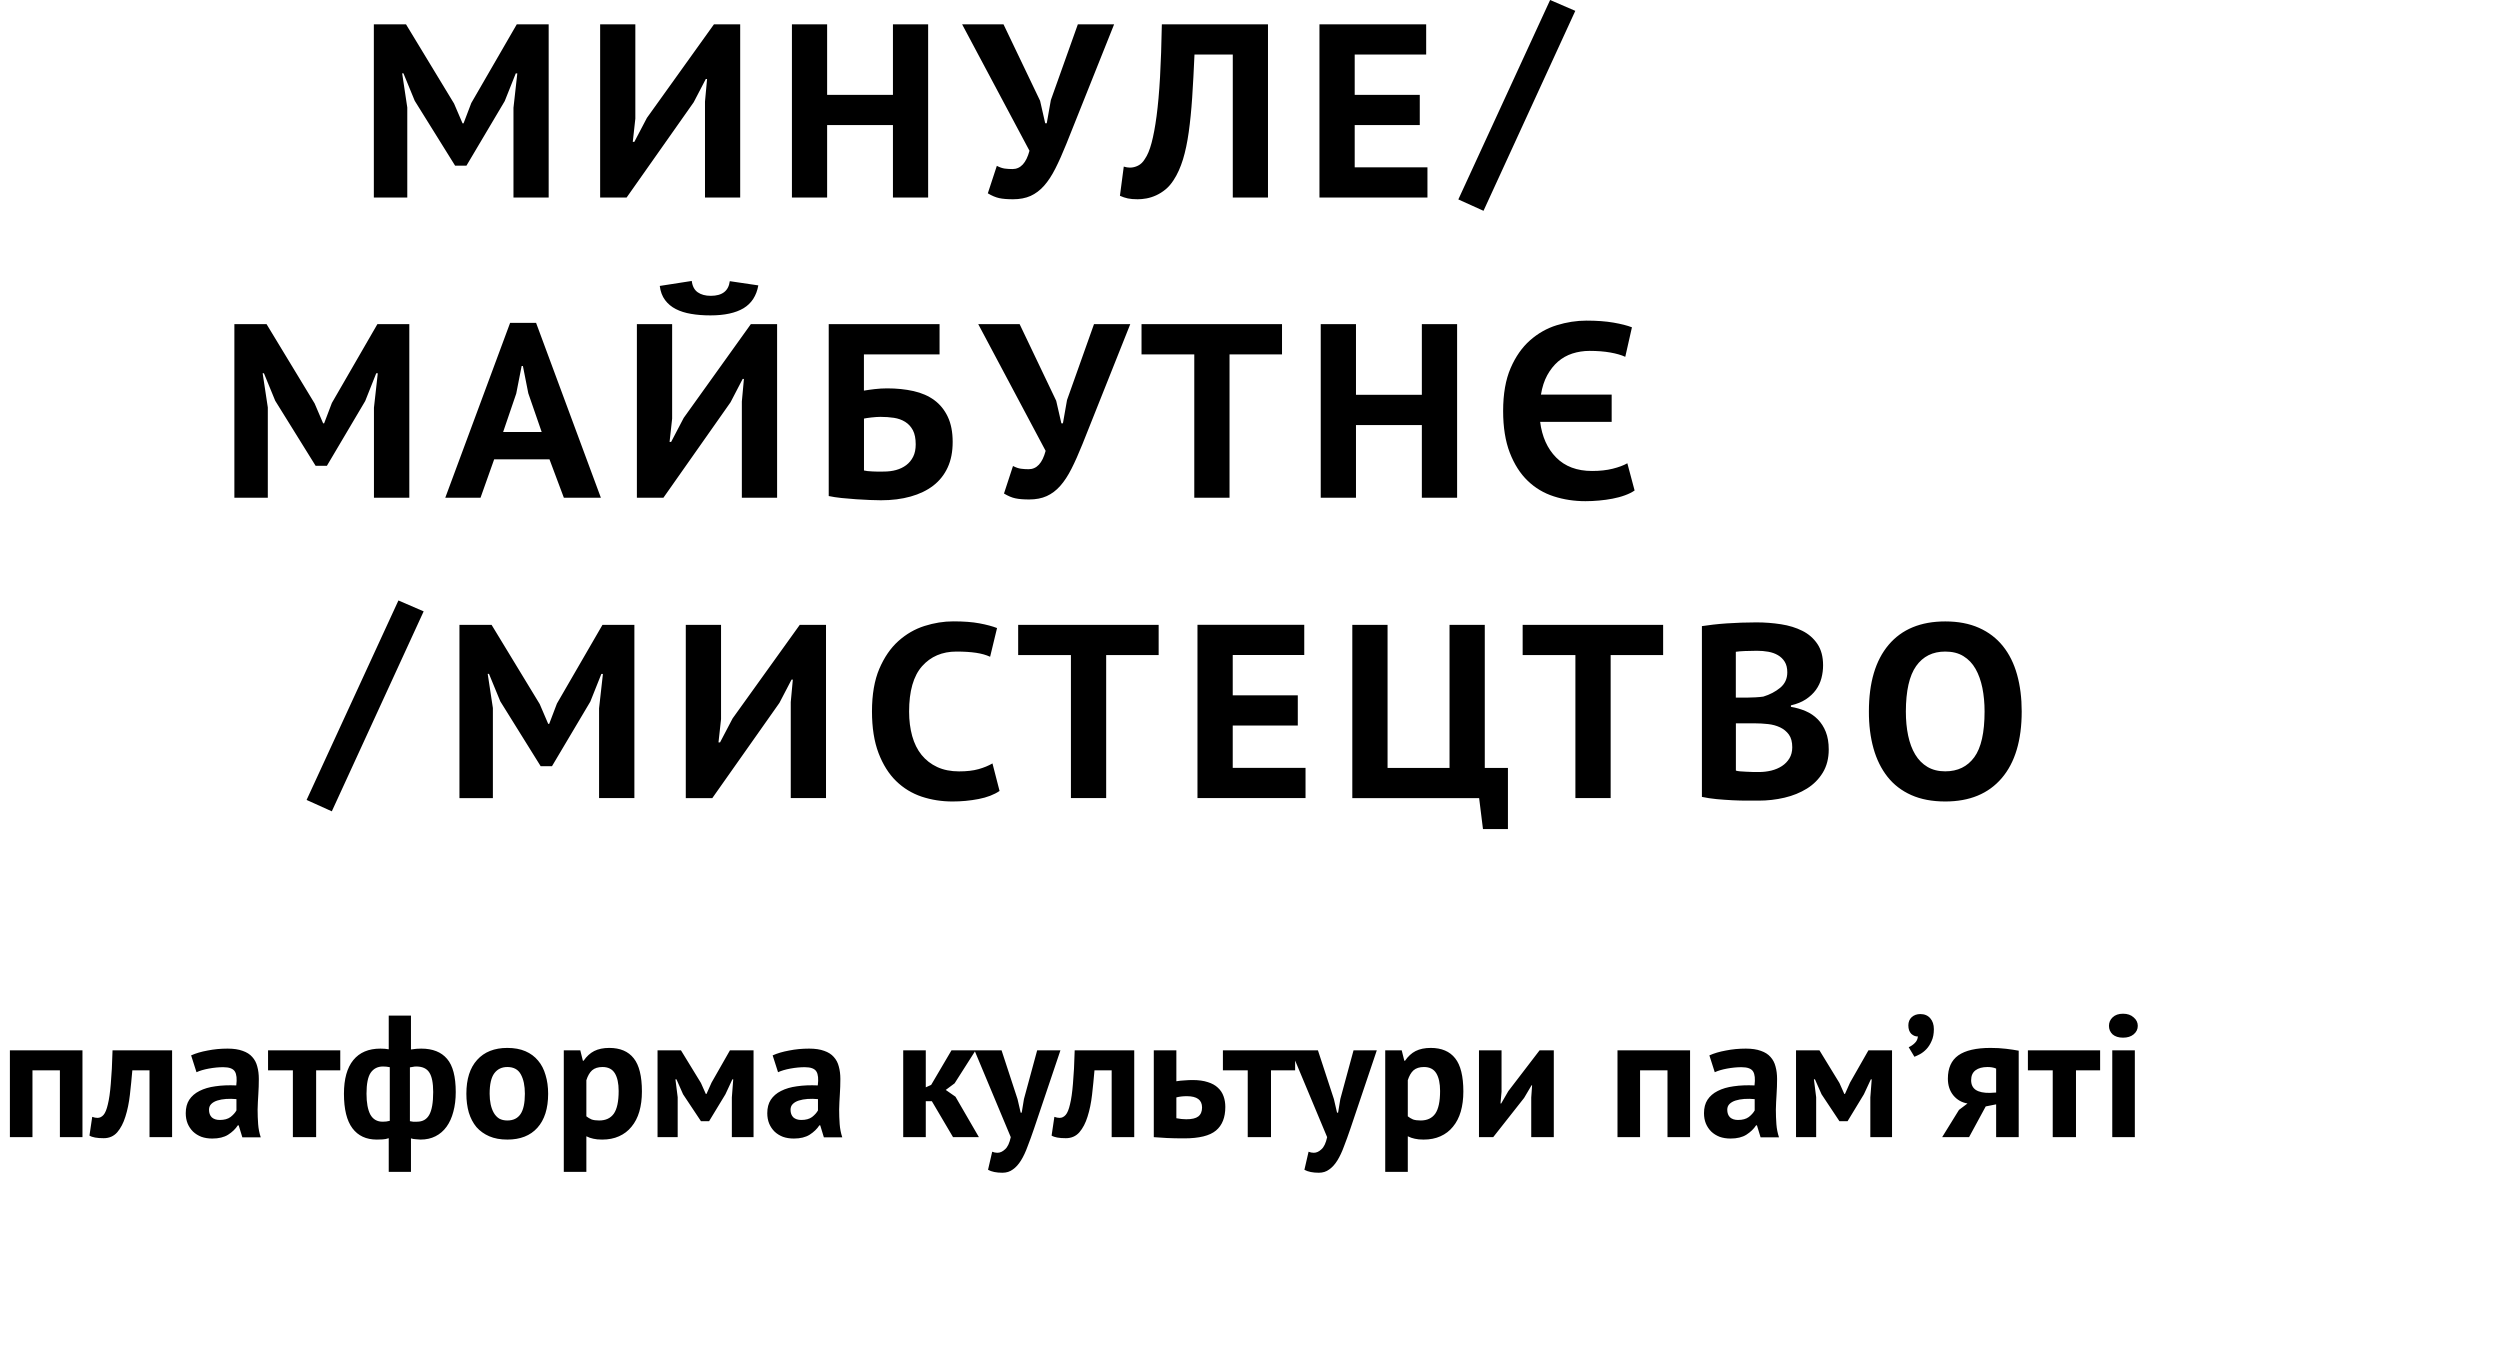
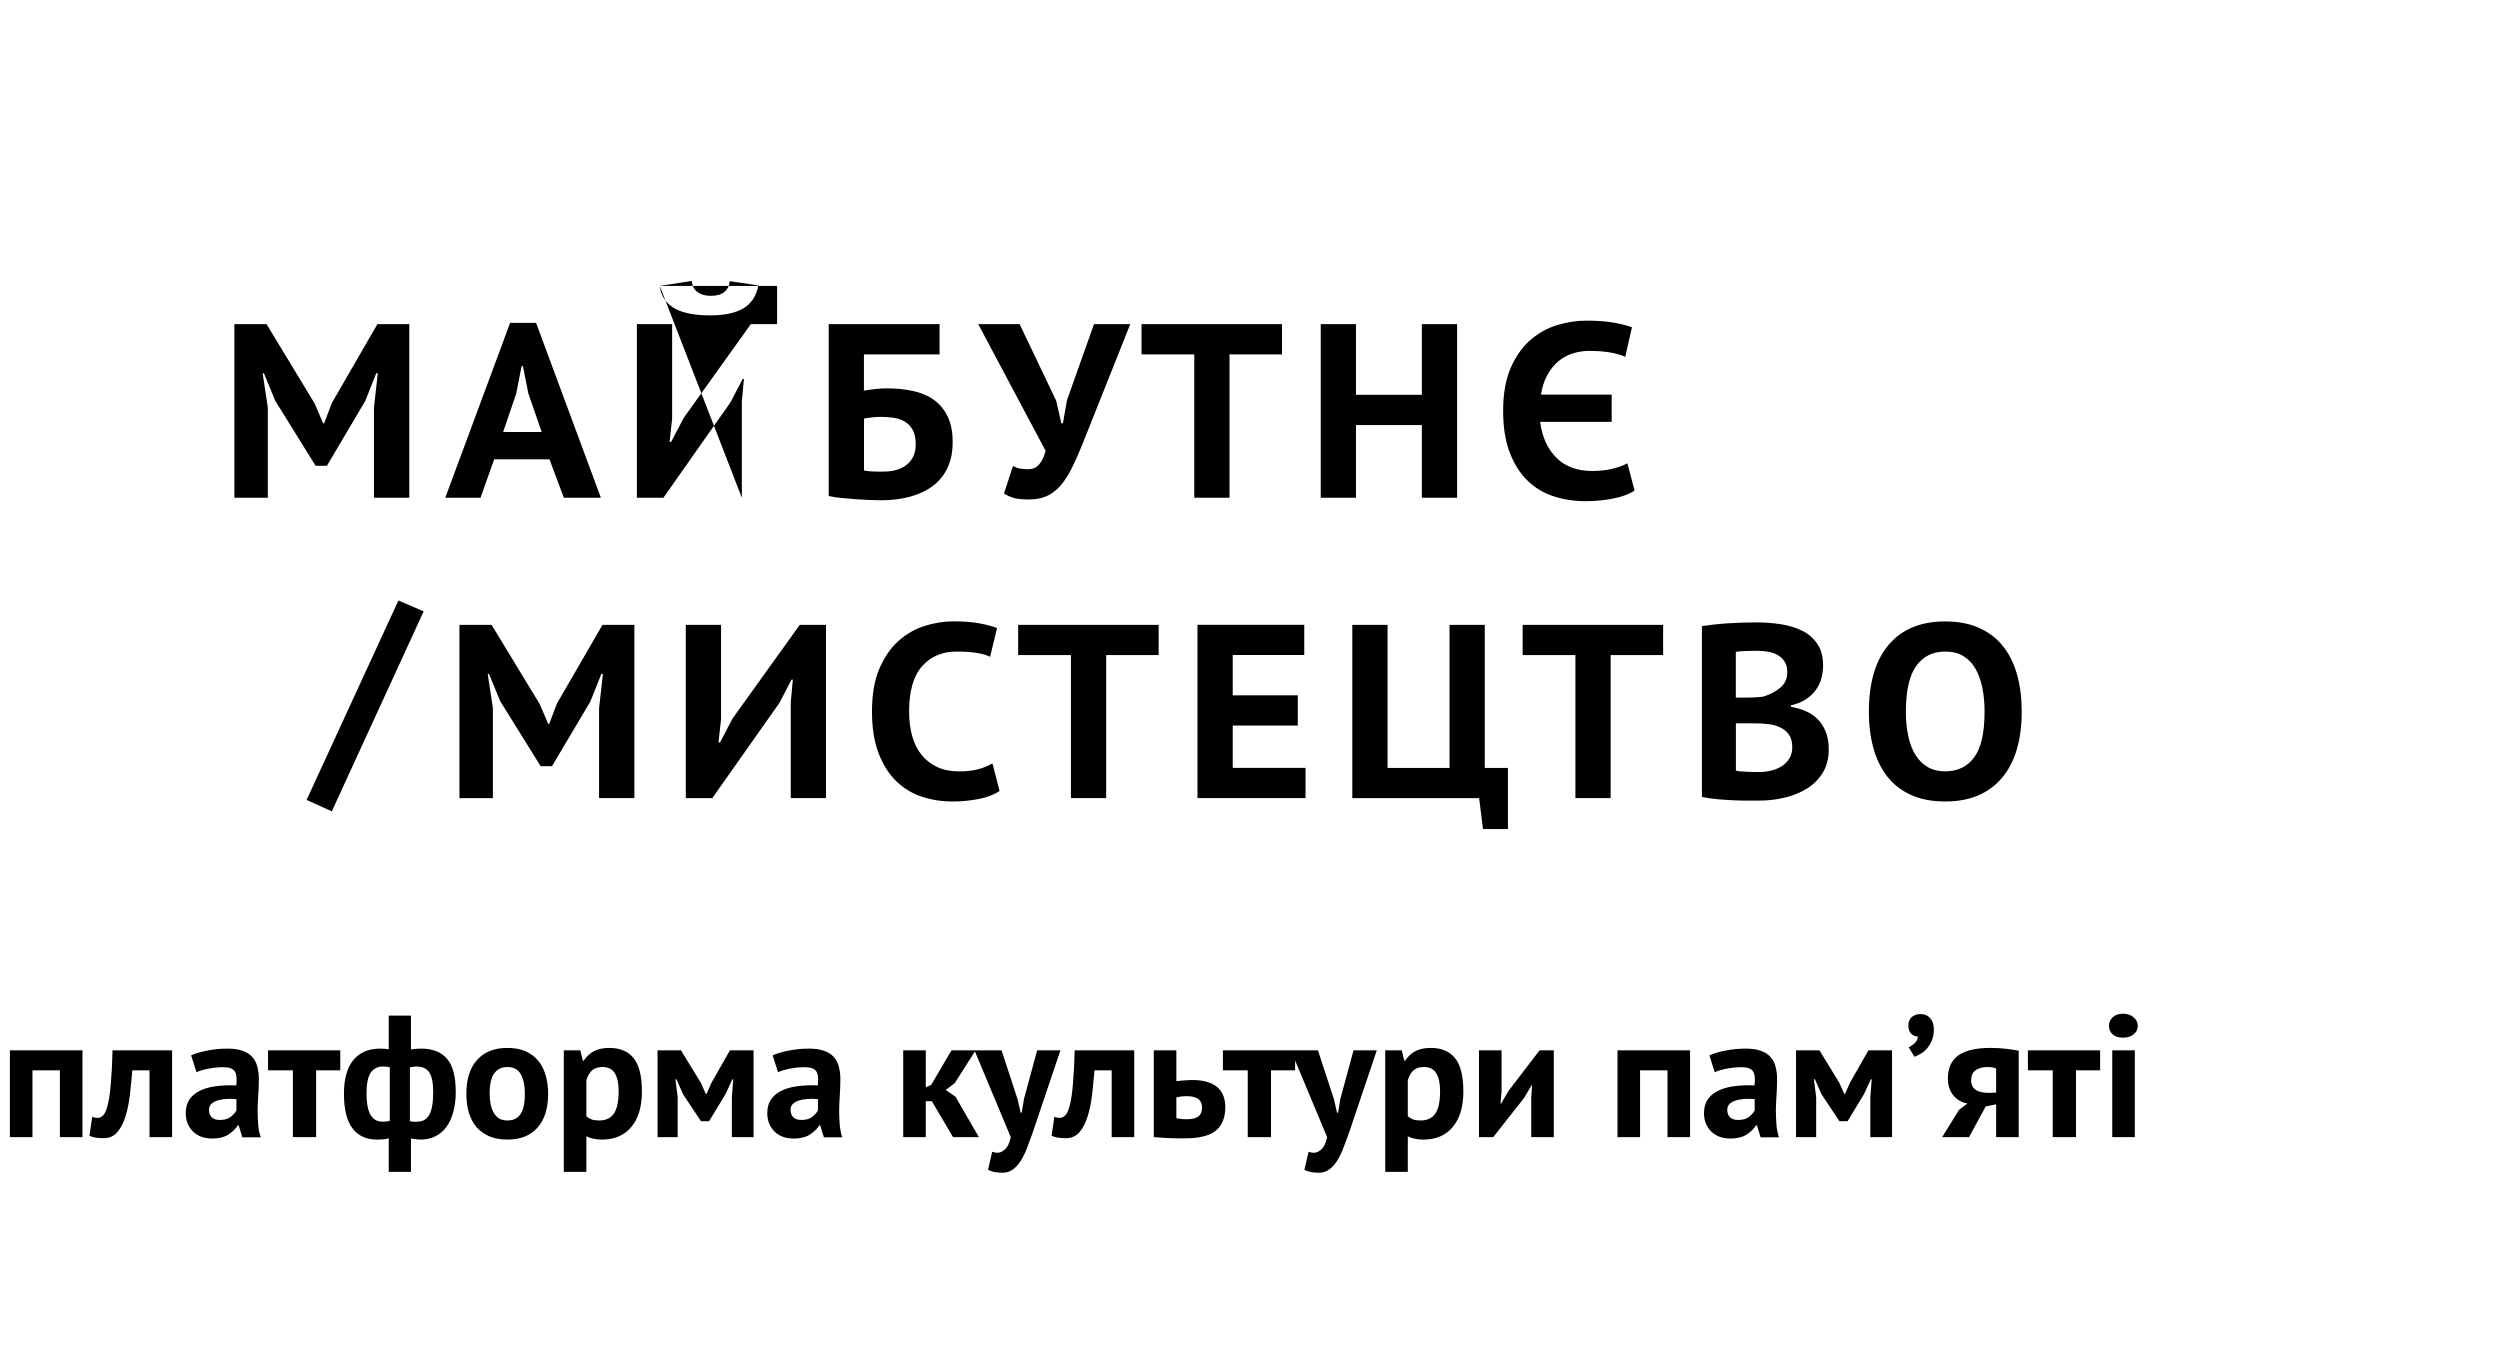
<svg xmlns="http://www.w3.org/2000/svg" width="288" height="155" viewBox="0 0 288 155" fill="none">
  <path d="M220.74 76.73C221.533 75.615 222.645 75.061 224.089 75.061C224.918 75.061 225.619 75.234 226.19 75.591C226.762 75.942 227.229 76.428 227.585 77.057C227.941 77.685 228.199 78.418 228.371 79.249C228.537 80.087 228.623 80.986 228.623 81.959C228.623 84.392 228.23 86.148 227.438 87.232C226.645 88.316 225.533 88.858 224.089 88.858C223.296 88.858 222.614 88.685 222.043 88.347C221.472 88.008 220.999 87.527 220.636 86.924C220.267 86.314 219.997 85.587 219.819 84.743C219.641 83.9 219.555 82.969 219.555 81.966C219.561 79.588 219.954 77.839 220.74 76.73ZM215.825 86.209C216.182 87.484 216.722 88.574 217.441 89.486C218.16 90.397 219.075 91.1 220.181 91.592C221.287 92.085 222.59 92.331 224.095 92.331C226.903 92.331 229.072 91.432 230.602 89.64C232.132 87.848 232.9 85.285 232.9 81.959C232.9 80.401 232.721 78.985 232.365 77.71C232.009 76.435 231.468 75.344 230.737 74.433C230.006 73.521 229.084 72.819 227.978 72.327C226.872 71.834 225.576 71.588 224.095 71.588C221.269 71.588 219.094 72.487 217.576 74.279C216.053 76.078 215.297 78.633 215.297 81.959C215.291 83.518 215.469 84.934 215.825 86.209ZM199.967 80.364V75.086C200.207 75.049 200.539 75.018 200.975 75C201.411 74.981 201.884 74.969 202.401 74.969C202.855 74.969 203.291 75.006 203.703 75.08C204.121 75.154 204.489 75.283 204.815 75.474C205.141 75.665 205.405 75.917 205.602 76.238C205.798 76.558 205.896 76.958 205.896 77.451C205.896 78.184 205.626 78.775 205.079 79.231C204.532 79.681 203.887 80.019 203.138 80.247C202.898 80.284 202.597 80.315 202.235 80.333C201.866 80.352 201.546 80.364 201.27 80.364H199.967ZM201.909 88.932C201.645 88.925 201.387 88.913 201.141 88.901C200.895 88.888 200.662 88.876 200.447 88.858C200.232 88.839 200.072 88.808 199.974 88.771V83.327H202.136C202.652 83.327 203.162 83.358 203.678 83.413C204.195 83.468 204.655 83.598 205.073 83.795C205.485 83.992 205.823 84.269 206.081 84.626C206.339 84.984 206.468 85.47 206.468 86.092C206.468 86.579 206.357 87.004 206.142 87.361C205.927 87.718 205.638 88.014 205.282 88.248C204.926 88.482 204.514 88.654 204.053 88.771C203.586 88.882 203.107 88.938 202.616 88.938C202.413 88.944 202.179 88.938 201.909 88.932ZM209.362 74.18C208.925 73.534 208.348 73.029 207.629 72.671C206.91 72.308 206.087 72.056 205.171 71.914C204.25 71.772 203.31 71.698 202.339 71.698C201.768 71.698 201.19 71.711 200.606 71.729C200.023 71.748 199.458 71.778 198.905 71.815C198.352 71.852 197.835 71.902 197.35 71.957C196.865 72.013 196.435 72.074 196.06 72.129V91.802C196.576 91.913 197.141 91.999 197.762 92.06C198.382 92.116 198.997 92.159 199.599 92.19C200.201 92.221 200.766 92.233 201.288 92.233H202.579C203.605 92.233 204.6 92.122 205.571 91.894C206.542 91.666 207.402 91.315 208.164 90.841C208.925 90.367 209.534 89.751 209.988 89.005C210.443 88.254 210.67 87.367 210.67 86.339C210.67 85.562 210.56 84.885 210.332 84.312C210.105 83.739 209.792 83.259 209.399 82.859C209.005 82.458 208.538 82.144 208.004 81.916C207.469 81.688 206.91 81.528 206.314 81.43V81.257C206.984 81.103 207.562 80.875 208.035 80.561C208.508 80.247 208.895 79.884 209.19 79.477C209.485 79.071 209.7 78.615 209.829 78.122C209.958 77.63 210.019 77.137 210.019 76.638C210.019 75.64 209.798 74.827 209.362 74.18ZM191.587 71.982H175.41V75.462H181.486V91.937H185.547V75.462H191.593V71.982H191.587ZM173.714 88.463H171.047V71.988H166.986V88.463H159.847V71.988H155.786V91.943H170.396L170.839 95.51H173.714V88.463ZM137.949 91.937H150.397V88.457H142.011V83.579H149.506V80.099H142.011V75.455H150.25V71.975H137.949V91.937ZM133.47 71.982H117.293V75.462H123.37V91.937H127.431V75.462H133.477V71.982H133.47ZM114.332 87.946C113.877 88.211 113.342 88.433 112.728 88.605C112.114 88.778 111.364 88.864 110.479 88.864C109.533 88.864 108.698 88.698 107.973 88.365C107.254 88.032 106.652 87.564 106.166 86.967C105.681 86.369 105.324 85.643 105.085 84.793C104.851 83.943 104.728 83.007 104.728 81.978C104.728 79.619 105.226 77.876 106.221 76.749C107.217 75.628 108.538 75.061 110.178 75.061C111.069 75.061 111.825 75.111 112.445 75.203C113.066 75.295 113.607 75.449 114.061 75.659L114.86 72.351C114.325 72.142 113.65 71.963 112.832 71.809C112.015 71.655 111.008 71.581 109.822 71.581C108.716 71.581 107.61 71.76 106.504 72.111C105.398 72.462 104.397 73.041 103.494 73.848C102.596 74.655 101.865 75.72 101.3 77.038C100.735 78.362 100.452 80.001 100.452 81.953C100.452 83.832 100.704 85.433 101.208 86.757C101.712 88.076 102.388 89.153 103.235 89.979C104.083 90.804 105.066 91.401 106.185 91.777C107.303 92.147 108.482 92.331 109.724 92.331C110.75 92.331 111.751 92.239 112.734 92.048C113.711 91.857 114.516 91.549 115.149 91.118L114.332 87.946ZM91.095 91.937H95.156V71.982H92.133L84.398 82.76L82.948 85.526H82.77L83.064 82.846V71.988H79.003V91.943H82.057L89.792 80.968L91.187 78.289H91.334L91.095 80.882V91.937ZM69.019 91.937H73.081V71.982H69.406L64.159 81.048L63.268 83.388H63.152L62.175 81.109L56.633 71.988H52.928V91.943H56.78V81.565L56.184 77.63H56.332L57.634 80.795L62.285 88.266H63.588L68.005 80.826L69.277 77.636H69.456L69.013 81.596V91.937H69.019ZM35.319 92.153L38.225 93.465L48.805 70.43L45.899 69.173L35.319 92.153Z" fill="black" />
-   <path d="M187.47 53.369C187.034 53.615 186.475 53.825 185.781 53.997C185.093 54.17 184.3 54.256 183.409 54.256C181.67 54.256 180.294 53.739 179.274 52.71C178.254 51.681 177.64 50.308 177.425 48.596H185.664V45.455H177.517C177.658 44.598 177.898 43.853 178.242 43.225C178.586 42.597 179.004 42.073 179.483 41.654C179.969 41.236 180.521 40.928 181.142 40.724C181.763 40.527 182.42 40.422 183.114 40.422C184.005 40.422 184.798 40.484 185.498 40.607C186.199 40.73 186.776 40.897 187.231 41.106L187.999 37.706C187.464 37.497 186.752 37.318 185.867 37.164C184.976 37.01 183.944 36.936 182.758 36.936C181.615 36.936 180.472 37.115 179.336 37.466C178.199 37.817 177.173 38.402 176.257 39.209C175.336 40.022 174.592 41.088 174.021 42.412C173.45 43.736 173.161 45.381 173.161 47.339C173.161 49.224 173.419 50.831 173.929 52.156C174.445 53.48 175.127 54.558 175.987 55.383C176.847 56.215 177.849 56.812 178.998 57.181C180.141 57.551 181.357 57.736 182.641 57.736C183.157 57.736 183.68 57.711 184.214 57.662C184.749 57.613 185.265 57.545 185.768 57.446C186.272 57.348 186.745 57.225 187.194 57.058C187.636 56.898 188.011 56.713 188.306 56.504L187.47 53.369ZM163.797 57.342H167.859V37.337H163.797V45.479H156.209V37.337H152.148V57.342H156.209V48.971H163.797V57.342ZM147.682 37.337H131.504V40.823H137.581V57.342H141.642V40.823H147.688V37.337H147.682ZM117.459 37.337H112.691L120.457 51.94C120.082 53.35 119.431 54.053 118.503 54.053C118.19 54.053 117.889 54.034 117.613 53.997C117.336 53.96 117.029 53.855 116.697 53.683L115.659 56.855C116.132 57.138 116.574 57.329 116.98 57.409C117.385 57.496 117.914 57.539 118.565 57.539C119.333 57.539 120.009 57.409 120.58 57.151C121.151 56.892 121.674 56.504 122.135 55.98C122.601 55.457 123.032 54.798 123.437 53.997C123.843 53.197 124.26 52.254 124.697 51.17L130.208 37.337H126.03L122.921 46.083L122.448 48.768H122.27L121.674 46.169L117.459 37.337ZM100.526 54.311C100.084 54.293 99.752 54.256 99.531 54.2V48.22C99.69 48.183 99.973 48.14 100.391 48.091C100.809 48.047 101.153 48.023 101.429 48.023C101.982 48.023 102.498 48.06 102.984 48.134C103.469 48.208 103.899 48.362 104.274 48.596C104.649 48.83 104.943 49.15 105.165 49.563C105.38 49.975 105.49 50.517 105.49 51.189C105.49 51.749 105.392 52.23 105.195 52.617C104.999 53.012 104.728 53.332 104.397 53.584C104.059 53.837 103.672 54.022 103.229 54.145C102.787 54.268 102.308 54.324 101.792 54.324C101.386 54.342 100.968 54.33 100.526 54.311ZM95.475 57.145C95.912 57.237 96.403 57.317 96.956 57.372C97.509 57.428 98.068 57.477 98.627 57.514C99.186 57.551 99.721 57.582 100.225 57.6C100.729 57.619 101.146 57.631 101.484 57.631C102.75 57.631 103.887 57.489 104.907 57.2C105.92 56.917 106.793 56.498 107.512 55.944C108.231 55.389 108.784 54.693 109.171 53.855C109.558 53.018 109.748 52.039 109.748 50.911C109.748 49.766 109.558 48.799 109.183 48.011C108.808 47.222 108.292 46.582 107.628 46.095C106.965 45.608 106.172 45.264 105.245 45.054C104.317 44.845 103.297 44.74 102.191 44.74C101.718 44.74 101.239 44.771 100.753 44.826C100.268 44.882 99.862 44.943 99.524 44.999V40.829H108.237V37.343H95.469V57.145H95.475ZM76.005 32.939C76.085 33.586 76.288 34.128 76.613 34.565C76.939 35.002 77.357 35.353 77.861 35.606C78.364 35.865 78.954 36.05 79.624 36.16C80.293 36.277 81.037 36.333 81.848 36.333C83.47 36.333 84.736 36.056 85.657 35.508C86.573 34.953 87.144 34.079 87.359 32.877L84.072 32.391C83.931 33.518 83.2 34.079 81.879 34.079C81.264 34.079 80.767 33.943 80.386 33.678C79.999 33.413 79.765 32.976 79.691 32.366L76.005 32.939ZM85.461 57.342H89.522V37.337H86.499L78.764 48.14L77.314 50.911H77.135L77.43 48.226V37.337H73.369V57.342H76.423L84.158 46.341L85.553 43.656H85.7L85.461 46.255V57.342ZM59.471 45.337L60.092 42.166H60.239L60.86 45.307L62.402 49.766H57.96L59.471 45.337ZM64.958 57.342H69.222L61.757 37.195H58.765L51.294 57.342H55.355L56.928 52.913H63.299L64.958 57.342ZM43.091 57.342H47.153V37.337H43.478L38.231 46.422L37.34 48.768H37.224L36.247 46.483L30.705 37.337H27V57.342H30.852V46.939L30.256 42.997H30.404L31.706 46.169L36.357 53.658H37.66L42.071 46.2L43.343 42.997H43.521L43.079 46.97V57.342H43.091Z" fill="black" />
-   <path d="M168 22.974L170.9 24.285L181.474 1.25L178.574 0L168 22.974ZM152.001 22.758H164.442V19.278H156.062V14.406H163.558V10.926H156.062V6.282H164.295V2.802H152.001V22.758ZM142.017 22.758H146.072V2.802H133.845C133.802 5.118 133.734 7.151 133.636 8.888C133.538 10.624 133.403 12.121 133.237 13.378C133.071 14.634 132.874 15.663 132.659 16.47C132.444 17.276 132.186 17.892 131.891 18.311C131.676 18.674 131.412 18.927 131.105 19.081C130.798 19.235 130.484 19.309 130.171 19.309C130.054 19.309 129.931 19.297 129.815 19.278C129.698 19.26 129.575 19.229 129.458 19.192L129.016 22.555C129.311 22.69 129.612 22.789 129.919 22.857C130.226 22.924 130.607 22.955 131.062 22.955C131.375 22.955 131.719 22.924 132.082 22.857C132.444 22.789 132.819 22.672 133.194 22.499C133.569 22.327 133.931 22.099 134.275 21.816C134.619 21.532 134.933 21.169 135.209 20.732C135.645 20.066 135.995 19.278 136.278 18.366C136.555 17.455 136.776 16.408 136.942 15.219C137.108 14.03 137.243 12.694 137.341 11.216C137.439 9.731 137.525 8.087 137.605 6.282H142.017V22.758ZM115.603 2.802H110.836L118.596 17.369C118.221 18.773 117.569 19.475 116.642 19.475C116.328 19.475 116.027 19.457 115.751 19.42C115.474 19.383 115.167 19.278 114.835 19.106L113.797 22.271C114.27 22.555 114.712 22.739 115.118 22.826C115.523 22.912 116.052 22.955 116.703 22.955C117.471 22.955 118.147 22.826 118.718 22.573C119.29 22.314 119.806 21.927 120.273 21.403C120.74 20.879 121.17 20.22 121.575 19.42C121.981 18.619 122.399 17.683 122.835 16.599L128.346 2.802H124.168L121.059 11.524L120.586 14.203H120.408L119.818 11.61L115.603 2.802ZM102.867 22.758H106.922V2.802H102.867V10.926H95.285V2.802H91.23V22.758H95.285V14.406H102.867V22.758ZM81.215 22.758H85.27V2.802H82.247L74.524 13.581L73.074 16.346H72.896L73.191 13.667V2.802H69.136V22.758H72.183L79.912 11.782L81.307 9.103H81.455L81.215 11.702V22.758ZM59.152 22.758H63.207V2.802H59.533L54.292 11.869L53.401 14.209H53.284L52.307 11.93L46.772 2.802H43.067V22.758H46.919V12.386L46.329 8.45H46.477L47.779 11.616L52.43 19.087H53.733L58.144 11.647L59.416 8.456H59.594L59.152 12.417V22.758Z" fill="black" />
+   <path d="M187.47 53.369C187.034 53.615 186.475 53.825 185.781 53.997C185.093 54.17 184.3 54.256 183.409 54.256C181.67 54.256 180.294 53.739 179.274 52.71C178.254 51.681 177.64 50.308 177.425 48.596H185.664V45.455H177.517C177.658 44.598 177.898 43.853 178.242 43.225C178.586 42.597 179.004 42.073 179.483 41.654C179.969 41.236 180.521 40.928 181.142 40.724C181.763 40.527 182.42 40.422 183.114 40.422C184.005 40.422 184.798 40.484 185.498 40.607C186.199 40.73 186.776 40.897 187.231 41.106L187.999 37.706C187.464 37.497 186.752 37.318 185.867 37.164C184.976 37.01 183.944 36.936 182.758 36.936C181.615 36.936 180.472 37.115 179.336 37.466C178.199 37.817 177.173 38.402 176.257 39.209C175.336 40.022 174.592 41.088 174.021 42.412C173.45 43.736 173.161 45.381 173.161 47.339C173.161 49.224 173.419 50.831 173.929 52.156C174.445 53.48 175.127 54.558 175.987 55.383C176.847 56.215 177.849 56.812 178.998 57.181C180.141 57.551 181.357 57.736 182.641 57.736C183.157 57.736 183.68 57.711 184.214 57.662C184.749 57.613 185.265 57.545 185.768 57.446C186.272 57.348 186.745 57.225 187.194 57.058C187.636 56.898 188.011 56.713 188.306 56.504L187.47 53.369ZM163.797 57.342H167.859V37.337H163.797V45.479H156.209V37.337H152.148V57.342H156.209V48.971H163.797V57.342ZM147.682 37.337H131.504V40.823H137.581V57.342H141.642V40.823H147.688V37.337H147.682ZM117.459 37.337H112.691L120.457 51.94C120.082 53.35 119.431 54.053 118.503 54.053C118.19 54.053 117.889 54.034 117.613 53.997C117.336 53.96 117.029 53.855 116.697 53.683L115.659 56.855C116.132 57.138 116.574 57.329 116.98 57.409C117.385 57.496 117.914 57.539 118.565 57.539C119.333 57.539 120.009 57.409 120.58 57.151C121.151 56.892 121.674 56.504 122.135 55.98C122.601 55.457 123.032 54.798 123.437 53.997C123.843 53.197 124.26 52.254 124.697 51.17L130.208 37.337H126.03L122.921 46.083L122.448 48.768H122.27L121.674 46.169L117.459 37.337ZM100.526 54.311C100.084 54.293 99.752 54.256 99.531 54.2V48.22C99.69 48.183 99.973 48.14 100.391 48.091C100.809 48.047 101.153 48.023 101.429 48.023C101.982 48.023 102.498 48.06 102.984 48.134C103.469 48.208 103.899 48.362 104.274 48.596C104.649 48.83 104.943 49.15 105.165 49.563C105.38 49.975 105.49 50.517 105.49 51.189C105.49 51.749 105.392 52.23 105.195 52.617C104.999 53.012 104.728 53.332 104.397 53.584C104.059 53.837 103.672 54.022 103.229 54.145C102.787 54.268 102.308 54.324 101.792 54.324C101.386 54.342 100.968 54.33 100.526 54.311ZM95.475 57.145C95.912 57.237 96.403 57.317 96.956 57.372C97.509 57.428 98.068 57.477 98.627 57.514C99.186 57.551 99.721 57.582 100.225 57.6C100.729 57.619 101.146 57.631 101.484 57.631C102.75 57.631 103.887 57.489 104.907 57.2C105.92 56.917 106.793 56.498 107.512 55.944C108.231 55.389 108.784 54.693 109.171 53.855C109.558 53.018 109.748 52.039 109.748 50.911C109.748 49.766 109.558 48.799 109.183 48.011C108.808 47.222 108.292 46.582 107.628 46.095C106.965 45.608 106.172 45.264 105.245 45.054C104.317 44.845 103.297 44.74 102.191 44.74C101.718 44.74 101.239 44.771 100.753 44.826C100.268 44.882 99.862 44.943 99.524 44.999V40.829H108.237V37.343H95.469V57.145H95.475ZM76.005 32.939C76.085 33.586 76.288 34.128 76.613 34.565C76.939 35.002 77.357 35.353 77.861 35.606C78.364 35.865 78.954 36.05 79.624 36.16C80.293 36.277 81.037 36.333 81.848 36.333C83.47 36.333 84.736 36.056 85.657 35.508C86.573 34.953 87.144 34.079 87.359 32.877L84.072 32.391C83.931 33.518 83.2 34.079 81.879 34.079C81.264 34.079 80.767 33.943 80.386 33.678C79.999 33.413 79.765 32.976 79.691 32.366L76.005 32.939ZH89.522V37.337H86.499L78.764 48.14L77.314 50.911H77.135L77.43 48.226V37.337H73.369V57.342H76.423L84.158 46.341L85.553 43.656H85.7L85.461 46.255V57.342ZM59.471 45.337L60.092 42.166H60.239L60.86 45.307L62.402 49.766H57.96L59.471 45.337ZM64.958 57.342H69.222L61.757 37.195H58.765L51.294 57.342H55.355L56.928 52.913H63.299L64.958 57.342ZM43.091 57.342H47.153V37.337H43.478L38.231 46.422L37.34 48.768H37.224L36.247 46.483L30.705 37.337H27V57.342H30.852V46.939L30.256 42.997H30.404L31.706 46.169L36.357 53.658H37.66L42.071 46.2L43.343 42.997H43.521L43.079 46.97V57.342H43.091Z" fill="black" />
  <path d="M6.9 123.3H3.74V131H1.14V121H9.5V131H6.9V123.3ZM17.224 123.3H15.245C15.165 124.247 15.071 125.187 14.964 126.12C14.858 127.053 14.684 127.893 14.444 128.64C14.218 129.373 13.905 129.973 13.505 130.44C13.104 130.893 12.585 131.12 11.944 131.12C11.171 131.12 10.624 131.02 10.305 130.82L10.624 128.66C10.838 128.74 11.038 128.78 11.225 128.78C11.491 128.78 11.725 128.667 11.925 128.44C12.124 128.213 12.291 127.807 12.425 127.22C12.571 126.633 12.684 125.84 12.764 124.84C12.858 123.827 12.925 122.547 12.964 121H19.825V131H17.224V123.3ZM22.017 121.58C22.551 121.34 23.184 121.153 23.918 121.02C24.651 120.873 25.418 120.8 26.218 120.8C26.911 120.8 27.491 120.887 27.957 121.06C28.424 121.22 28.791 121.453 29.058 121.76C29.337 122.067 29.531 122.433 29.637 122.86C29.758 123.287 29.817 123.767 29.817 124.3C29.817 124.887 29.797 125.48 29.758 126.08C29.718 126.667 29.691 127.247 29.677 127.82C29.677 128.393 29.698 128.953 29.738 129.5C29.777 130.033 29.878 130.54 30.038 131.02H27.918L27.497 129.64H27.398C27.131 130.053 26.758 130.413 26.277 130.72C25.811 131.013 25.204 131.16 24.457 131.16C23.991 131.16 23.571 131.093 23.198 130.96C22.824 130.813 22.504 130.613 22.238 130.36C21.971 130.093 21.764 129.787 21.617 129.44C21.471 129.08 21.398 128.68 21.398 128.24C21.398 127.627 21.531 127.113 21.797 126.7C22.078 126.273 22.471 125.933 22.977 125.68C23.497 125.413 24.111 125.233 24.817 125.14C25.538 125.033 26.337 125 27.218 125.04C27.311 124.293 27.258 123.76 27.058 123.44C26.858 123.107 26.411 122.94 25.718 122.94C25.198 122.94 24.644 122.993 24.058 123.1C23.484 123.207 23.011 123.347 22.637 123.52L22.017 121.58ZM25.317 129.02C25.837 129.02 26.251 128.907 26.558 128.68C26.864 128.44 27.091 128.187 27.238 127.92V126.62C26.824 126.58 26.424 126.573 26.038 126.6C25.664 126.627 25.331 126.687 25.038 126.78C24.744 126.873 24.511 127.007 24.337 127.18C24.164 127.353 24.078 127.573 24.078 127.84C24.078 128.213 24.184 128.507 24.398 128.72C24.624 128.92 24.931 129.02 25.317 129.02ZM39.199 123.3H36.419V131H33.739V123.3H30.879V121H39.199V123.3ZM44.782 131.12C44.556 131.2 44.316 131.247 44.062 131.26C43.822 131.273 43.602 131.28 43.403 131.28C42.189 131.28 41.256 130.847 40.602 129.98C39.949 129.113 39.623 127.787 39.623 126C39.623 124.293 39.983 123 40.703 122.12C41.422 121.24 42.462 120.8 43.822 120.8C44.196 120.8 44.516 120.827 44.782 120.88V117H47.343V120.9C47.583 120.86 47.796 120.833 47.983 120.82C48.169 120.807 48.349 120.8 48.523 120.8C49.843 120.8 50.836 121.193 51.502 121.98C52.169 122.753 52.502 124.027 52.502 125.8C52.502 126.64 52.409 127.4 52.222 128.08C52.049 128.747 51.789 129.32 51.443 129.8C51.096 130.28 50.669 130.647 50.163 130.9C49.669 131.153 49.096 131.28 48.443 131.28C48.322 131.28 48.142 131.267 47.903 131.24C47.676 131.227 47.489 131.193 47.343 131.14V135H44.782V131.12ZM47.943 122.86C47.809 122.86 47.689 122.873 47.583 122.9C47.489 122.913 47.369 122.933 47.222 122.96V129.16C47.329 129.187 47.449 129.207 47.583 129.22C47.729 129.22 47.883 129.22 48.042 129.22C48.682 129.22 49.149 128.96 49.443 128.44C49.749 127.907 49.903 127.027 49.903 125.8C49.903 124.76 49.756 124.013 49.462 123.56C49.169 123.093 48.663 122.86 47.943 122.86ZM44.083 129.22C44.229 129.22 44.362 129.213 44.483 129.2C44.616 129.173 44.756 129.147 44.903 129.12V122.94C44.649 122.887 44.389 122.86 44.123 122.86C43.509 122.86 43.036 123.1 42.703 123.58C42.383 124.047 42.222 124.853 42.222 126C42.222 127.04 42.369 127.84 42.663 128.4C42.969 128.947 43.443 129.22 44.083 129.22ZM53.726 126C53.726 124.307 54.14 123.007 54.966 122.1C55.793 121.18 56.953 120.72 58.446 120.72C59.246 120.72 59.94 120.847 60.526 121.1C61.113 121.353 61.6 121.713 61.986 122.18C62.373 122.633 62.66 123.187 62.846 123.84C63.046 124.493 63.146 125.213 63.146 126C63.146 127.693 62.733 129 61.906 129.92C61.093 130.827 59.94 131.28 58.446 131.28C57.646 131.28 56.953 131.153 56.366 130.9C55.78 130.647 55.286 130.293 54.886 129.84C54.5 129.373 54.206 128.813 54.006 128.16C53.82 127.507 53.726 126.787 53.726 126ZM56.406 126C56.406 126.44 56.446 126.847 56.526 127.22C56.606 127.593 56.726 127.92 56.886 128.2C57.046 128.48 57.253 128.7 57.506 128.86C57.773 129.007 58.086 129.08 58.446 129.08C59.126 129.08 59.633 128.833 59.966 128.34C60.3 127.847 60.466 127.067 60.466 126C60.466 125.08 60.313 124.34 60.006 123.78C59.7 123.207 59.18 122.92 58.446 122.92C57.806 122.92 57.306 123.16 56.946 123.64C56.586 124.12 56.406 124.907 56.406 126ZM64.949 121H66.849L67.149 122.2H67.229C67.575 121.693 67.982 121.32 68.449 121.08C68.929 120.84 69.509 120.72 70.189 120.72C71.442 120.72 72.382 121.12 73.009 121.92C73.635 122.707 73.949 123.98 73.949 125.74C73.949 126.593 73.849 127.367 73.649 128.06C73.449 128.74 73.149 129.32 72.749 129.8C72.362 130.28 71.882 130.647 71.309 130.9C70.749 131.153 70.102 131.28 69.369 131.28C68.955 131.28 68.615 131.247 68.349 131.18C68.082 131.127 67.815 131.033 67.549 130.9V135H64.949V121ZM69.409 122.92C68.902 122.92 68.502 123.047 68.209 123.3C67.929 123.553 67.709 123.933 67.549 124.44V128.6C67.735 128.747 67.935 128.867 68.149 128.96C68.375 129.04 68.669 129.08 69.029 129.08C69.775 129.08 70.335 128.82 70.709 128.3C71.082 127.767 71.269 126.893 71.269 125.68C71.269 124.8 71.122 124.12 70.829 123.64C70.535 123.16 70.062 122.92 69.409 122.92ZM84.309 126.42L84.469 124.34H84.369L83.569 126.06L81.689 129.16H80.749L78.689 126.06L77.929 124.34H77.809L78.069 126.4V131H75.749V121H78.449L80.749 124.76L81.309 126.02H81.389L81.969 124.72L84.089 121H86.809V131H84.309V126.42ZM89.01 121.58C89.543 121.34 90.176 121.153 90.91 121.02C91.643 120.873 92.41 120.8 93.21 120.8C93.903 120.8 94.483 120.887 94.95 121.06C95.416 121.22 95.783 121.453 96.05 121.76C96.33 122.067 96.523 122.433 96.63 122.86C96.75 123.287 96.81 123.767 96.81 124.3C96.81 124.887 96.79 125.48 96.75 126.08C96.71 126.667 96.683 127.247 96.67 127.82C96.67 128.393 96.69 128.953 96.73 129.5C96.77 130.033 96.87 130.54 97.03 131.02H94.91L94.49 129.64H94.39C94.123 130.053 93.75 130.413 93.27 130.72C92.803 131.013 92.196 131.16 91.45 131.16C90.983 131.16 90.563 131.093 90.19 130.96C89.816 130.813 89.496 130.613 89.23 130.36C88.963 130.093 88.756 129.787 88.61 129.44C88.463 129.08 88.39 128.68 88.39 128.24C88.39 127.627 88.523 127.113 88.79 126.7C89.07 126.273 89.463 125.933 89.97 125.68C90.49 125.413 91.103 125.233 91.81 125.14C92.53 125.033 93.33 125 94.21 125.04C94.303 124.293 94.25 123.76 94.05 123.44C93.85 123.107 93.403 122.94 92.71 122.94C92.19 122.94 91.636 122.993 91.05 123.1C90.476 123.207 90.003 123.347 89.63 123.52L89.01 121.58ZM92.31 129.02C92.83 129.02 93.243 128.907 93.55 128.68C93.856 128.44 94.083 128.187 94.23 127.92V126.62C93.816 126.58 93.416 126.573 93.03 126.6C92.656 126.627 92.323 126.687 92.03 126.78C91.736 126.873 91.503 127.007 91.33 127.18C91.156 127.353 91.07 127.573 91.07 127.84C91.07 128.213 91.176 128.507 91.39 128.72C91.616 128.92 91.923 129.02 92.31 129.02ZM107.35 126.86H106.65V131H104.05V121H106.65V125.26L107.27 124.98L109.61 121H112.39L109.97 124.8L108.95 125.56L110.07 126.34L112.77 131H109.79L107.35 126.86ZM117.221 126.62L117.581 128.18H117.701L117.961 126.6L119.481 121H122.161L119.121 130.02C118.868 130.767 118.621 131.447 118.381 132.06C118.155 132.687 117.901 133.227 117.621 133.68C117.341 134.133 117.028 134.48 116.681 134.72C116.348 134.973 115.948 135.1 115.481 135.1C114.788 135.1 114.235 134.987 113.821 134.76L114.301 132.68C114.501 132.76 114.701 132.8 114.901 132.8C115.208 132.8 115.501 132.667 115.781 132.4C116.075 132.147 116.295 131.68 116.441 131L112.261 121H115.381L117.221 126.62ZM128.064 123.3H126.084C126.004 124.247 125.911 125.187 125.804 126.12C125.698 127.053 125.524 127.893 125.284 128.64C125.058 129.373 124.744 129.973 124.344 130.44C123.944 130.893 123.424 131.12 122.784 131.12C122.011 131.12 121.464 131.02 121.144 130.82L121.464 128.66C121.678 128.74 121.878 128.78 122.064 128.78C122.331 128.78 122.564 128.667 122.764 128.44C122.964 128.213 123.131 127.807 123.264 127.22C123.411 126.633 123.524 125.84 123.604 124.84C123.698 123.827 123.764 122.547 123.804 121H130.664V131H128.064V123.3ZM135.517 128.82C135.917 128.9 136.297 128.94 136.657 128.94C137.297 128.94 137.757 128.833 138.037 128.62C138.331 128.393 138.477 128.047 138.477 127.58C138.477 126.713 137.891 126.28 136.717 126.28C136.277 126.28 135.877 126.327 135.517 126.42V128.82ZM135.517 124.56C135.837 124.507 136.157 124.473 136.477 124.46C136.811 124.433 137.111 124.42 137.377 124.42C138.071 124.42 138.657 124.5 139.137 124.66C139.617 124.807 140.004 125.02 140.297 125.3C140.604 125.58 140.824 125.913 140.957 126.3C141.091 126.673 141.157 127.08 141.157 127.52C141.157 128.733 140.797 129.64 140.077 130.24C139.357 130.84 138.137 131.14 136.417 131.14C135.657 131.14 134.997 131.127 134.437 131.1C133.891 131.073 133.384 131.04 132.917 131V121H135.517V124.56ZM149.199 123.3H146.419V131H143.739V123.3H140.879V121H149.199V123.3ZM153.667 126.62L154.027 128.18H154.147L154.407 126.6L155.927 121H158.607L155.567 130.02C155.313 130.767 155.067 131.447 154.827 132.06C154.6 132.687 154.347 133.227 154.067 133.68C153.787 134.133 153.473 134.48 153.127 134.72C152.793 134.973 152.393 135.1 151.927 135.1C151.233 135.1 150.68 134.987 150.267 134.76L150.747 132.68C150.947 132.76 151.147 132.8 151.347 132.8C151.653 132.8 151.947 132.667 152.227 132.4C152.52 132.147 152.74 131.68 152.887 131L148.707 121H151.827L153.667 126.62ZM159.578 121H161.478L161.778 122.2H161.858C162.204 121.693 162.611 121.32 163.078 121.08C163.558 120.84 164.138 120.72 164.818 120.72C166.071 120.72 167.011 121.12 167.638 121.92C168.264 122.707 168.578 123.98 168.578 125.74C168.578 126.593 168.478 127.367 168.278 128.06C168.078 128.74 167.778 129.32 167.378 129.8C166.991 130.28 166.511 130.647 165.938 130.9C165.378 131.153 164.731 131.28 163.998 131.28C163.584 131.28 163.244 131.247 162.978 131.18C162.711 131.127 162.444 131.033 162.178 130.9V135H159.578V121ZM164.038 122.92C163.531 122.92 163.131 123.047 162.838 123.3C162.558 123.553 162.338 123.933 162.178 124.44V128.6C162.364 128.747 162.564 128.867 162.778 128.96C163.004 129.04 163.298 129.08 163.658 129.08C164.404 129.08 164.964 128.82 165.338 128.3C165.711 127.767 165.898 126.893 165.898 125.68C165.898 124.8 165.751 124.12 165.458 123.64C165.164 123.16 164.691 122.92 164.038 122.92ZM176.398 126.44L176.498 125.02H176.438L175.578 126.48L172.018 131H170.378V121H172.978V125.76L172.858 127.12H172.938L173.758 125.7L177.358 121H178.998V131H176.398V126.44ZM192.095 123.3H188.935V131H186.335V121H194.695V131H192.095V123.3ZM196.92 121.58C197.453 121.34 198.087 121.153 198.82 121.02C199.553 120.873 200.32 120.8 201.12 120.8C201.813 120.8 202.393 120.887 202.86 121.06C203.327 121.22 203.693 121.453 203.96 121.76C204.24 122.067 204.433 122.433 204.54 122.86C204.66 123.287 204.72 123.767 204.72 124.3C204.72 124.887 204.7 125.48 204.66 126.08C204.62 126.667 204.593 127.247 204.58 127.82C204.58 128.393 204.6 128.953 204.64 129.5C204.68 130.033 204.78 130.54 204.94 131.02H202.82L202.4 129.64H202.3C202.033 130.053 201.66 130.413 201.18 130.72C200.713 131.013 200.107 131.16 199.36 131.16C198.893 131.16 198.473 131.093 198.1 130.96C197.727 130.813 197.407 130.613 197.14 130.36C196.873 130.093 196.667 129.787 196.52 129.44C196.373 129.08 196.3 128.68 196.3 128.24C196.3 127.627 196.433 127.113 196.7 126.7C196.98 126.273 197.373 125.933 197.88 125.68C198.4 125.413 199.013 125.233 199.72 125.14C200.44 125.033 201.24 125 202.12 125.04C202.213 124.293 202.16 123.76 201.96 123.44C201.76 123.107 201.313 122.94 200.62 122.94C200.1 122.94 199.547 122.993 198.96 123.1C198.387 123.207 197.913 123.347 197.54 123.52L196.92 121.58ZM200.22 129.02C200.74 129.02 201.153 128.907 201.46 128.68C201.767 128.44 201.993 128.187 202.14 127.92V126.62C201.727 126.58 201.327 126.573 200.94 126.6C200.567 126.627 200.233 126.687 199.94 126.78C199.647 126.873 199.413 127.007 199.24 127.18C199.067 127.353 198.98 127.573 198.98 127.84C198.98 128.213 199.087 128.507 199.3 128.72C199.527 128.92 199.833 129.02 200.22 129.02ZM215.462 126.42L215.622 124.34H215.522L214.722 126.06L212.842 129.16H211.902L209.842 126.06L209.082 124.34H208.962L209.222 126.4V131H206.902V121H209.602L211.902 124.76L212.462 126.02H212.542L213.122 124.72L215.242 121H217.962V131H215.462V126.42ZM219.842 118.12C219.842 117.733 219.969 117.42 220.222 117.18C220.489 116.94 220.822 116.82 221.222 116.82C221.702 116.82 222.082 116.98 222.362 117.3C222.642 117.62 222.782 118.04 222.782 118.56C222.782 119.093 222.695 119.547 222.522 119.92C222.362 120.293 222.162 120.607 221.922 120.86C221.695 121.1 221.449 121.293 221.182 121.44C220.929 121.573 220.715 121.673 220.542 121.74L219.882 120.64C220.149 120.52 220.382 120.36 220.582 120.16C220.795 119.96 220.915 119.707 220.942 119.4C220.675 119.413 220.422 119.313 220.182 119.1C219.955 118.873 219.842 118.547 219.842 118.12ZM229.955 127.22L228.755 127.46L226.835 131H223.735L225.675 127.86L226.655 127.12C226.002 127.013 225.462 126.707 225.035 126.2C224.608 125.68 224.395 125.033 224.395 124.26C224.395 123.047 224.795 122.153 225.595 121.58C226.408 121.007 227.648 120.72 229.315 120.72C229.955 120.72 230.548 120.753 231.095 120.82C231.655 120.887 232.142 120.96 232.555 121.04V131H229.955V127.22ZM229.955 125.86V123.1C229.808 123.033 229.648 122.987 229.475 122.96C229.302 122.933 229.135 122.92 228.975 122.92C228.375 122.92 227.908 123.047 227.575 123.3C227.242 123.553 227.075 123.933 227.075 124.44C227.075 124.947 227.255 125.32 227.615 125.56C227.988 125.8 228.528 125.913 229.235 125.9L229.955 125.86ZM241.934 123.3H239.154V131H236.474V123.3H233.614V121H241.934V123.3ZM243.333 121H245.933V131H243.333V121ZM242.953 118.18C242.953 117.793 243.093 117.467 243.373 117.2C243.666 116.92 244.066 116.78 244.573 116.78C245.08 116.78 245.486 116.92 245.793 117.2C246.113 117.467 246.273 117.793 246.273 118.18C246.273 118.567 246.113 118.893 245.793 119.16C245.486 119.413 245.08 119.54 244.573 119.54C244.066 119.54 243.666 119.413 243.373 119.16C243.093 118.893 242.953 118.567 242.953 118.18Z" fill="black" />
</svg>